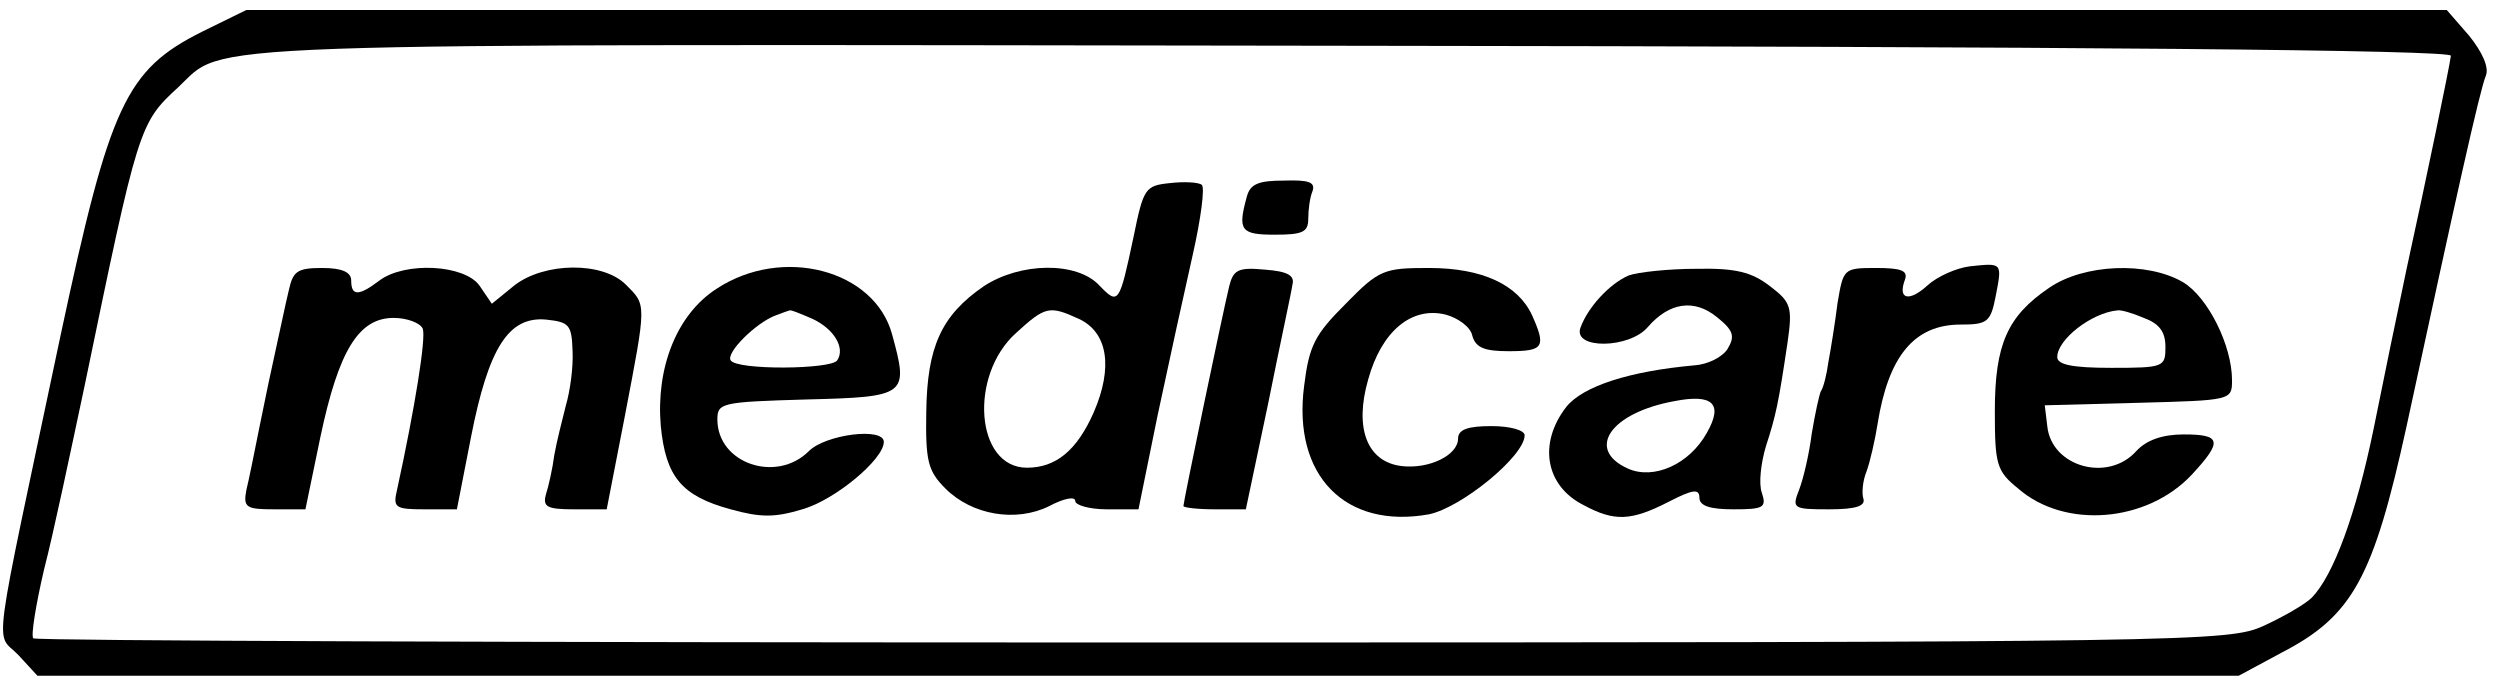
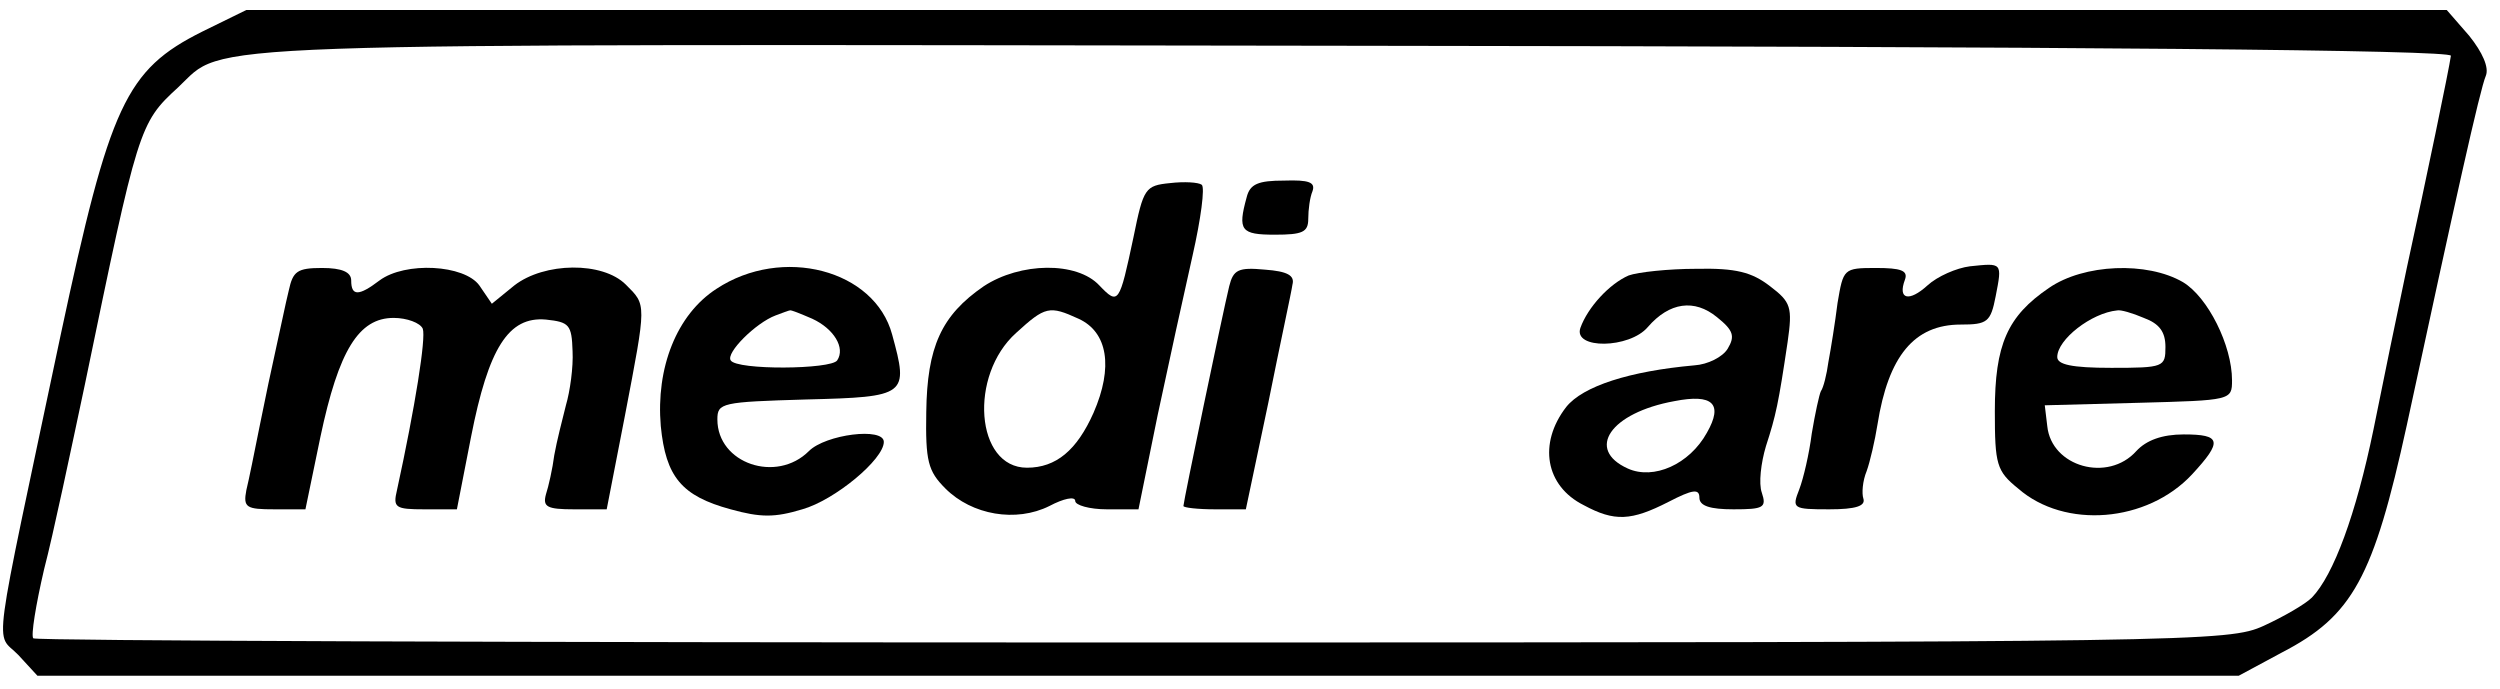
<svg xmlns="http://www.w3.org/2000/svg" preserveAspectRatio="xMidYMid meet" viewBox="0.8 58.8 300.4 82.8" version="1.0" style="max-height: 500px" width="300.4" height="82.8">
  <g stroke="none" fill="#000000" transform="translate(0,200) scale(0.1,-0.1)">
    <path d="M251 1374 c-92 -46 -111 -88 -170 -364 -84 -398 -79 -356 -51 -385&#10;l23 -25 1323 0 1322 0 52 28 c85 44 110 90 150 273 58 269 88 404 95 420 4 10&#10;-4 28 -20 48 l-27 31 -1322 0 -1322 0 -53 -26z m2702 -29 c-2 -15 -30 -150&#10;-53 -255 -11 -52 -29 -139 -40 -194 -21 -102 -48 -175 -74 -202 -8 -8 -34 -23&#10;-58 -34 -42 -19 -76 -20 -1359 -20 -724 0 -1318 2 -1321 5 -3 3 3 40 13 83 11&#10;42 32 142 49 222 64 309 65 314 112 357 59 55 -18 52 1413 50 873 -1 1319 -5&#10;1318 -12z" />
    <path d="M1414 1192 c-30 -3 -32 -6 -44 -65 -17 -80 -18 -82 -41 -58 -27 29&#10;-95 28 -139 -1 -51 -35 -68 -73 -69 -151 -1 -59 2 -71 23 -92 32 -32 85 -41&#10;125 -21 17 9 31 12 31 6 0 -5 17 -10 38 -10 l38 0 23 113 c13 61 32 148 42&#10;192 10 44 15 82 11 85 -4 3 -21 4 -38 2z m-110 -163 c35 -16 42 -58 18 -113&#10;-20 -45 -45 -66 -80 -66 -62 0 -70 111 -13 162 35 32 40 33 75 17z" />
    <path d="M1506 1175 c-11 -40 -7 -45 34 -45 33 0 40 3 40 19 0 11 2 26 5 33 4&#10;11 -4 14 -34 13 -31 0 -41 -4 -45 -20z" />
    <path d="M2375 1092 c-16 -2 -39 -12 -51 -23 -22 -20 -36 -17 -27 7 4 11 -5&#10;14 -35 14 -39 0 -39 -1 -46 -42 -3 -24 -8 -55 -11 -71 -2 -15 -6 -31 -9 -35&#10;-2 -4 -7 -27 -11 -51 -3 -24 -10 -54 -15 -67 -9 -23 -8 -24 36 -24 32 0 44 4&#10;41 13 -2 6 -1 21 4 33 4 11 10 37 13 56 13 82 44 120 100 120 32 0 36 3 42 34&#10;8 41 8 40 -31 36z" />
    <path d="M355 1063 c-4 -16 -10 -46 -15 -68 -5 -22 -14 -65 -20 -95 -6 -30&#10;-13 -65 -16 -77 -4 -21 0 -23 34 -23 l37 0 18 87 c22 104 46 143 88 143 16 0&#10;32 -6 35 -13 4 -11 -9 -93 -31 -194 -5 -21 -2 -23 33 -23 l39 0 17 87 c21 107&#10;45 145 90 141 28 -3 31 -6 32 -38 1 -19 -3 -48 -8 -65 -4 -16 -11 -43 -14 -60&#10;-2 -16 -7 -38 -10 -47 -4 -15 1 -18 34 -18 l39 0 22 113 c26 136 26 132 1 157&#10;-28 28 -98 27 -134 -1 l-27 -22 -15 22 c-18 25 -89 29 -120 6 -25 -19 -34 -19&#10;-34 0 0 10 -11 15 -35 15 -30 0 -35 -4 -40 -27z" />
    <path d="M869 1065 c-48 -31 -73 -95 -67 -165 6 -61 25 -84 84 -100 36 -10 53&#10;-10 86 0 39 11 98 60 98 81 0 18 -70 9 -90 -11 -39 -39 -110 -15 -110 38 0 20&#10;5 21 107 24 121 3 123 5 103 78 -21 78 -132 107 -211 55z m115 -36 c26 -12 40&#10;-35 30 -50 -7 -11 -121 -12 -128 0 -6 9 30 45 54 54 8 3 16 6 17 6 1 1 13 -4&#10;27 -10z" />
    <path d="M1485 1068 c-8 -33 -55 -259 -55 -264 0 -2 17 -4 38 -4 l37 0 27 128&#10;c14 70 28 134 29 142 3 11 -6 16 -33 18 -32 3 -38 0 -43 -20z" />
-     <path d="M1625 1047 c-37 -37 -44 -50 -50 -99 -14 -108 50 -172 150 -154 39 8&#10;115 70 115 95 0 6 -17 11 -40 11 -28 0 -40 -4 -40 -15 0 -20 -35 -37 -68 -33&#10;-41 5 -57 45 -40 104 16 58 52 88 93 78 15 -4 30 -15 32 -25 4 -15 15 -19 44&#10;-19 42 0 45 5 28 43 -17 37 -60 57 -124 57 -54 0 -60 -2 -100 -43z" />
    <path d="M1965 1081 c-23 -10 -49 -38 -58 -63 -9 -26 59 -25 81 1 26 30 56 34&#10;83 12 20 -16 22 -23 13 -38 -6 -10 -24 -19 -40 -20 -78 -7 -134 -25 -154 -50&#10;-34 -44 -25 -95 21 -118 37 -20 57 -19 102 4 29 15 37 16 37 5 0 -10 13 -14&#10;41 -14 36 0 40 2 34 20 -4 11 -1 36 5 56 12 37 15 51 26 125 6 42 4 48 -21 67&#10;-22 17 -41 22 -89 21 -33 0 -70 -4 -81 -8z m94 -189 c-21 -38 -64 -57 -95 -43&#10;-51 23 -21 67 56 81 46 9 59 -3 39 -38z" />
    <path d="M2470 1066 c-50 -34 -65 -68 -65 -148 0 -64 2 -72 28 -93 56 -49 155&#10;-41 209 17 37 40 35 48 -10 48 -26 0 -45 -7 -57 -20 -34 -38 -102 -19 -107 30&#10;l-3 25 113 3 c111 3 112 3 112 27 0 42 -29 100 -59 118 -43 25 -119 22 -161&#10;-7z m114 -36 c19 -7 26 -17 26 -35 0 -24 -2 -25 -65 -25 -48 0 -65 4 -65 13 0&#10;21 41 53 72 56 4 1 18 -3 32 -9z" />
  </g>
</svg>